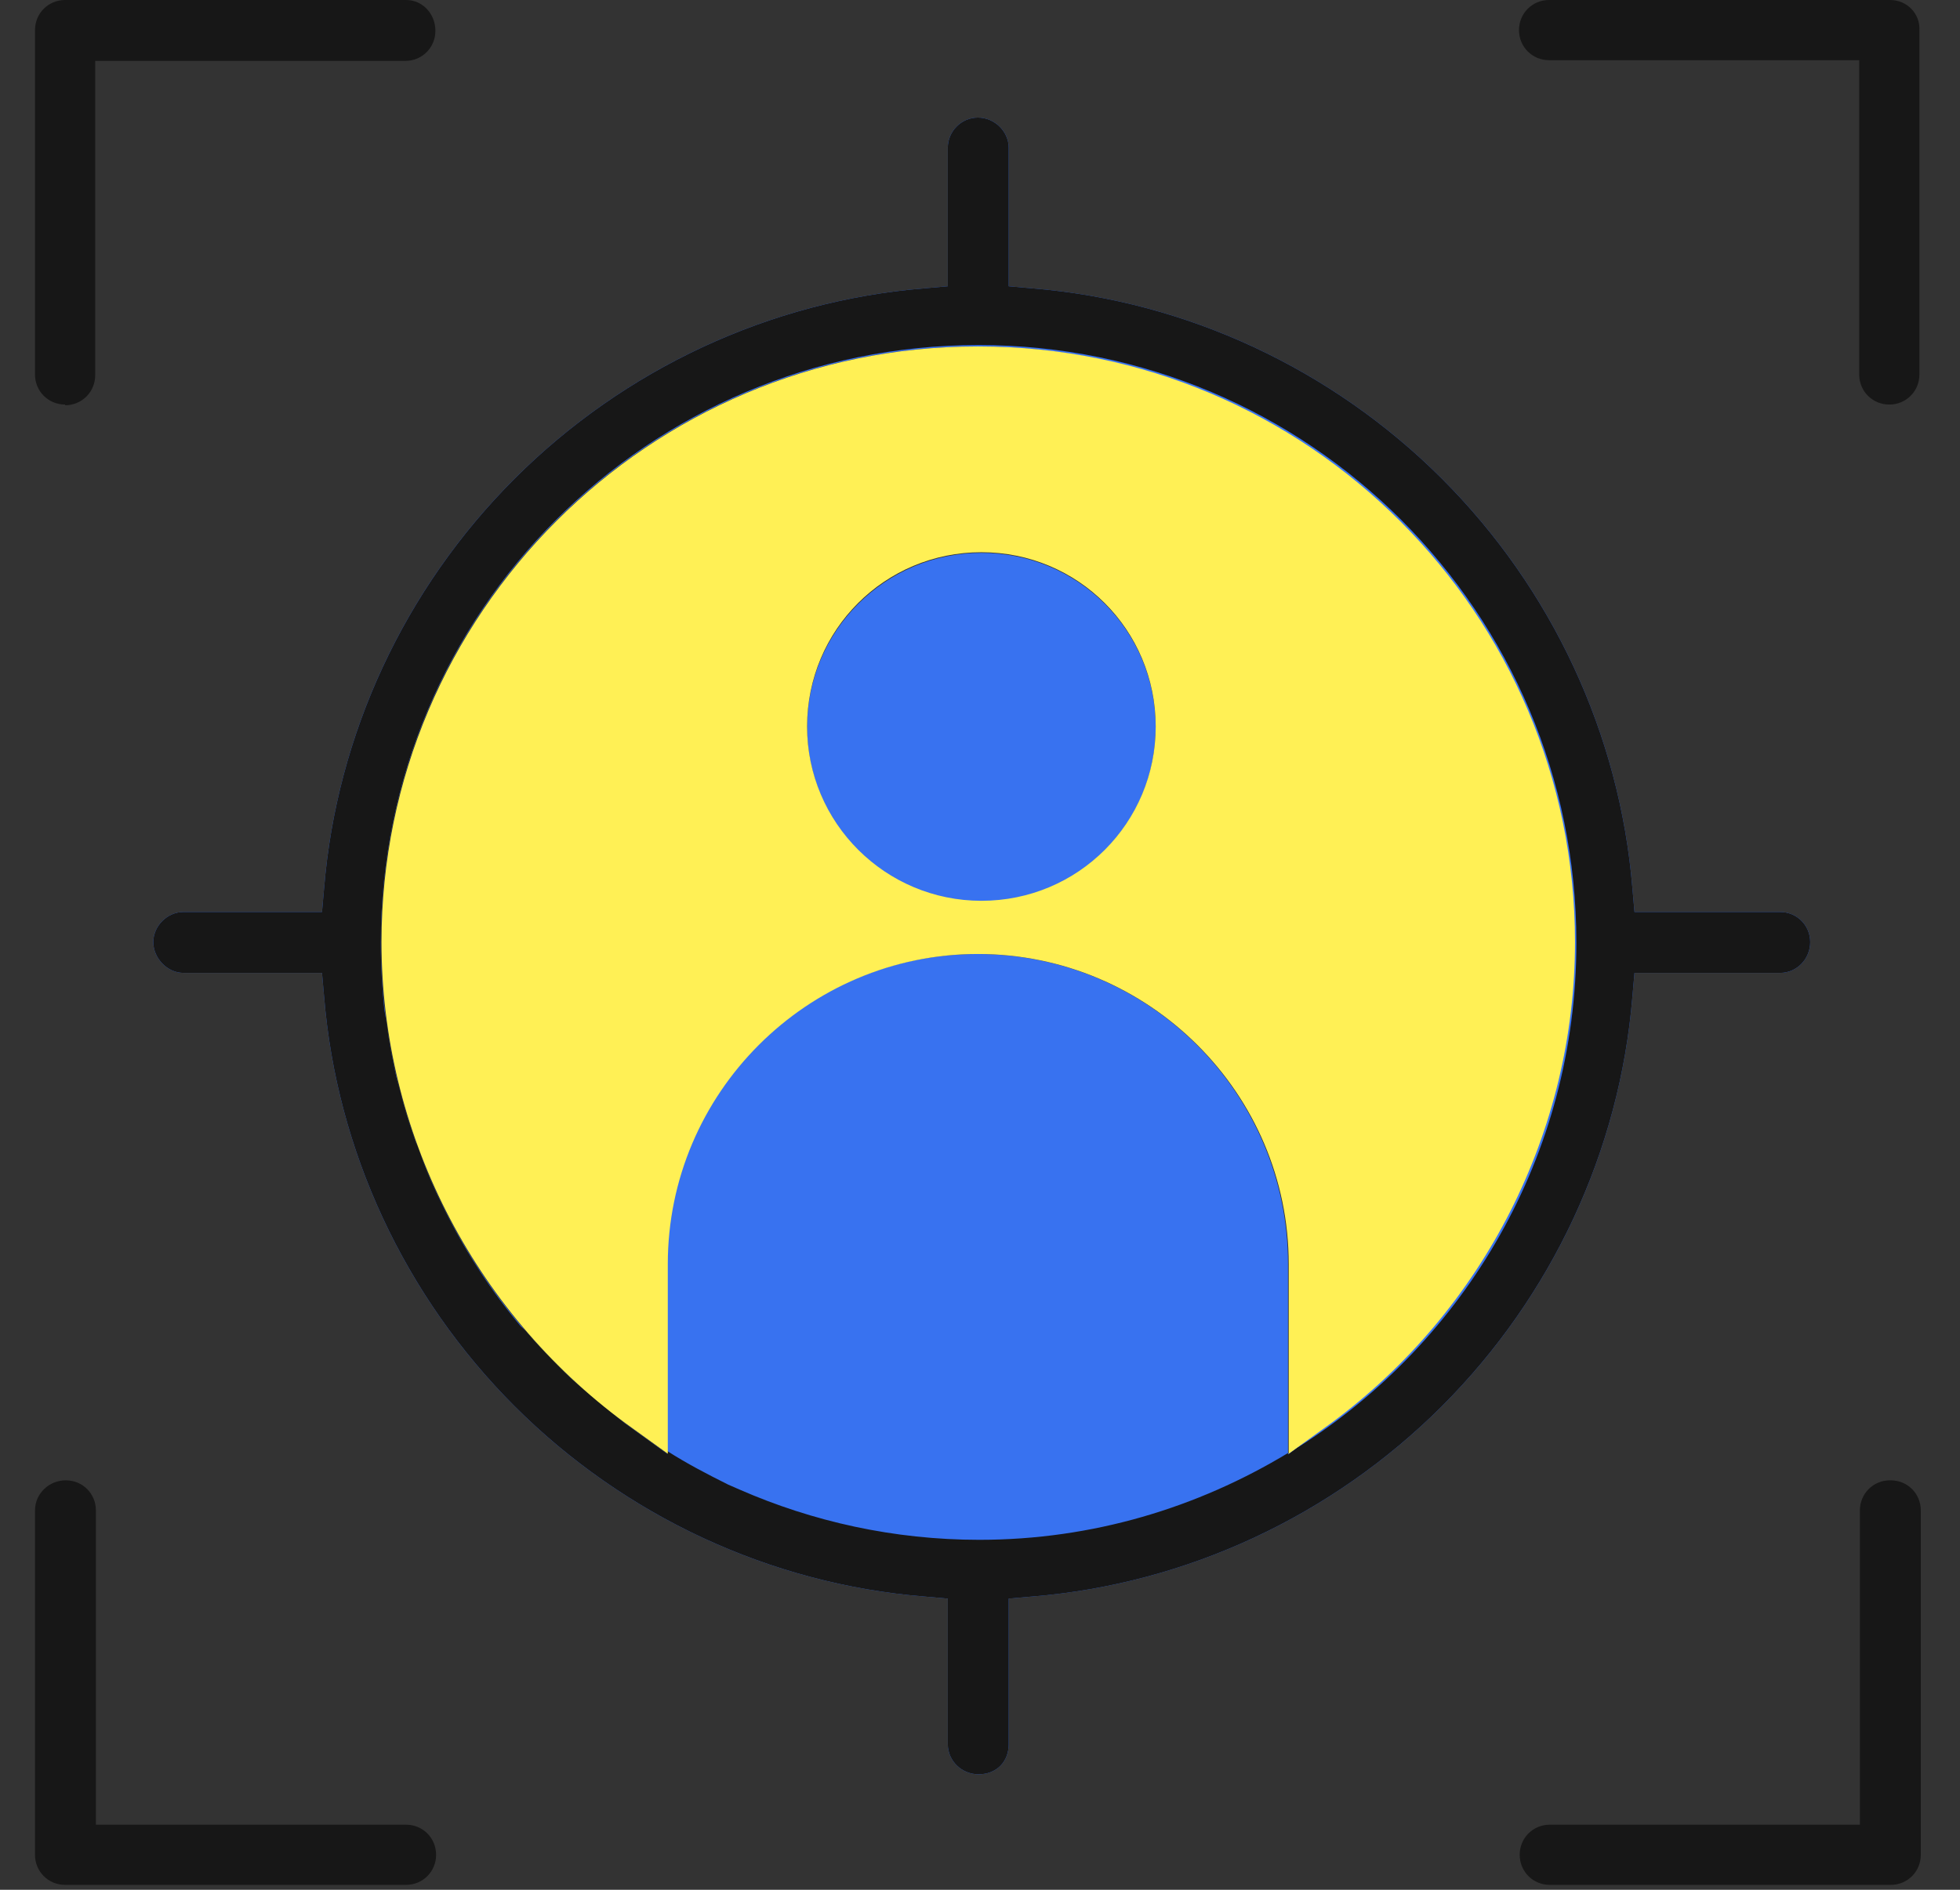
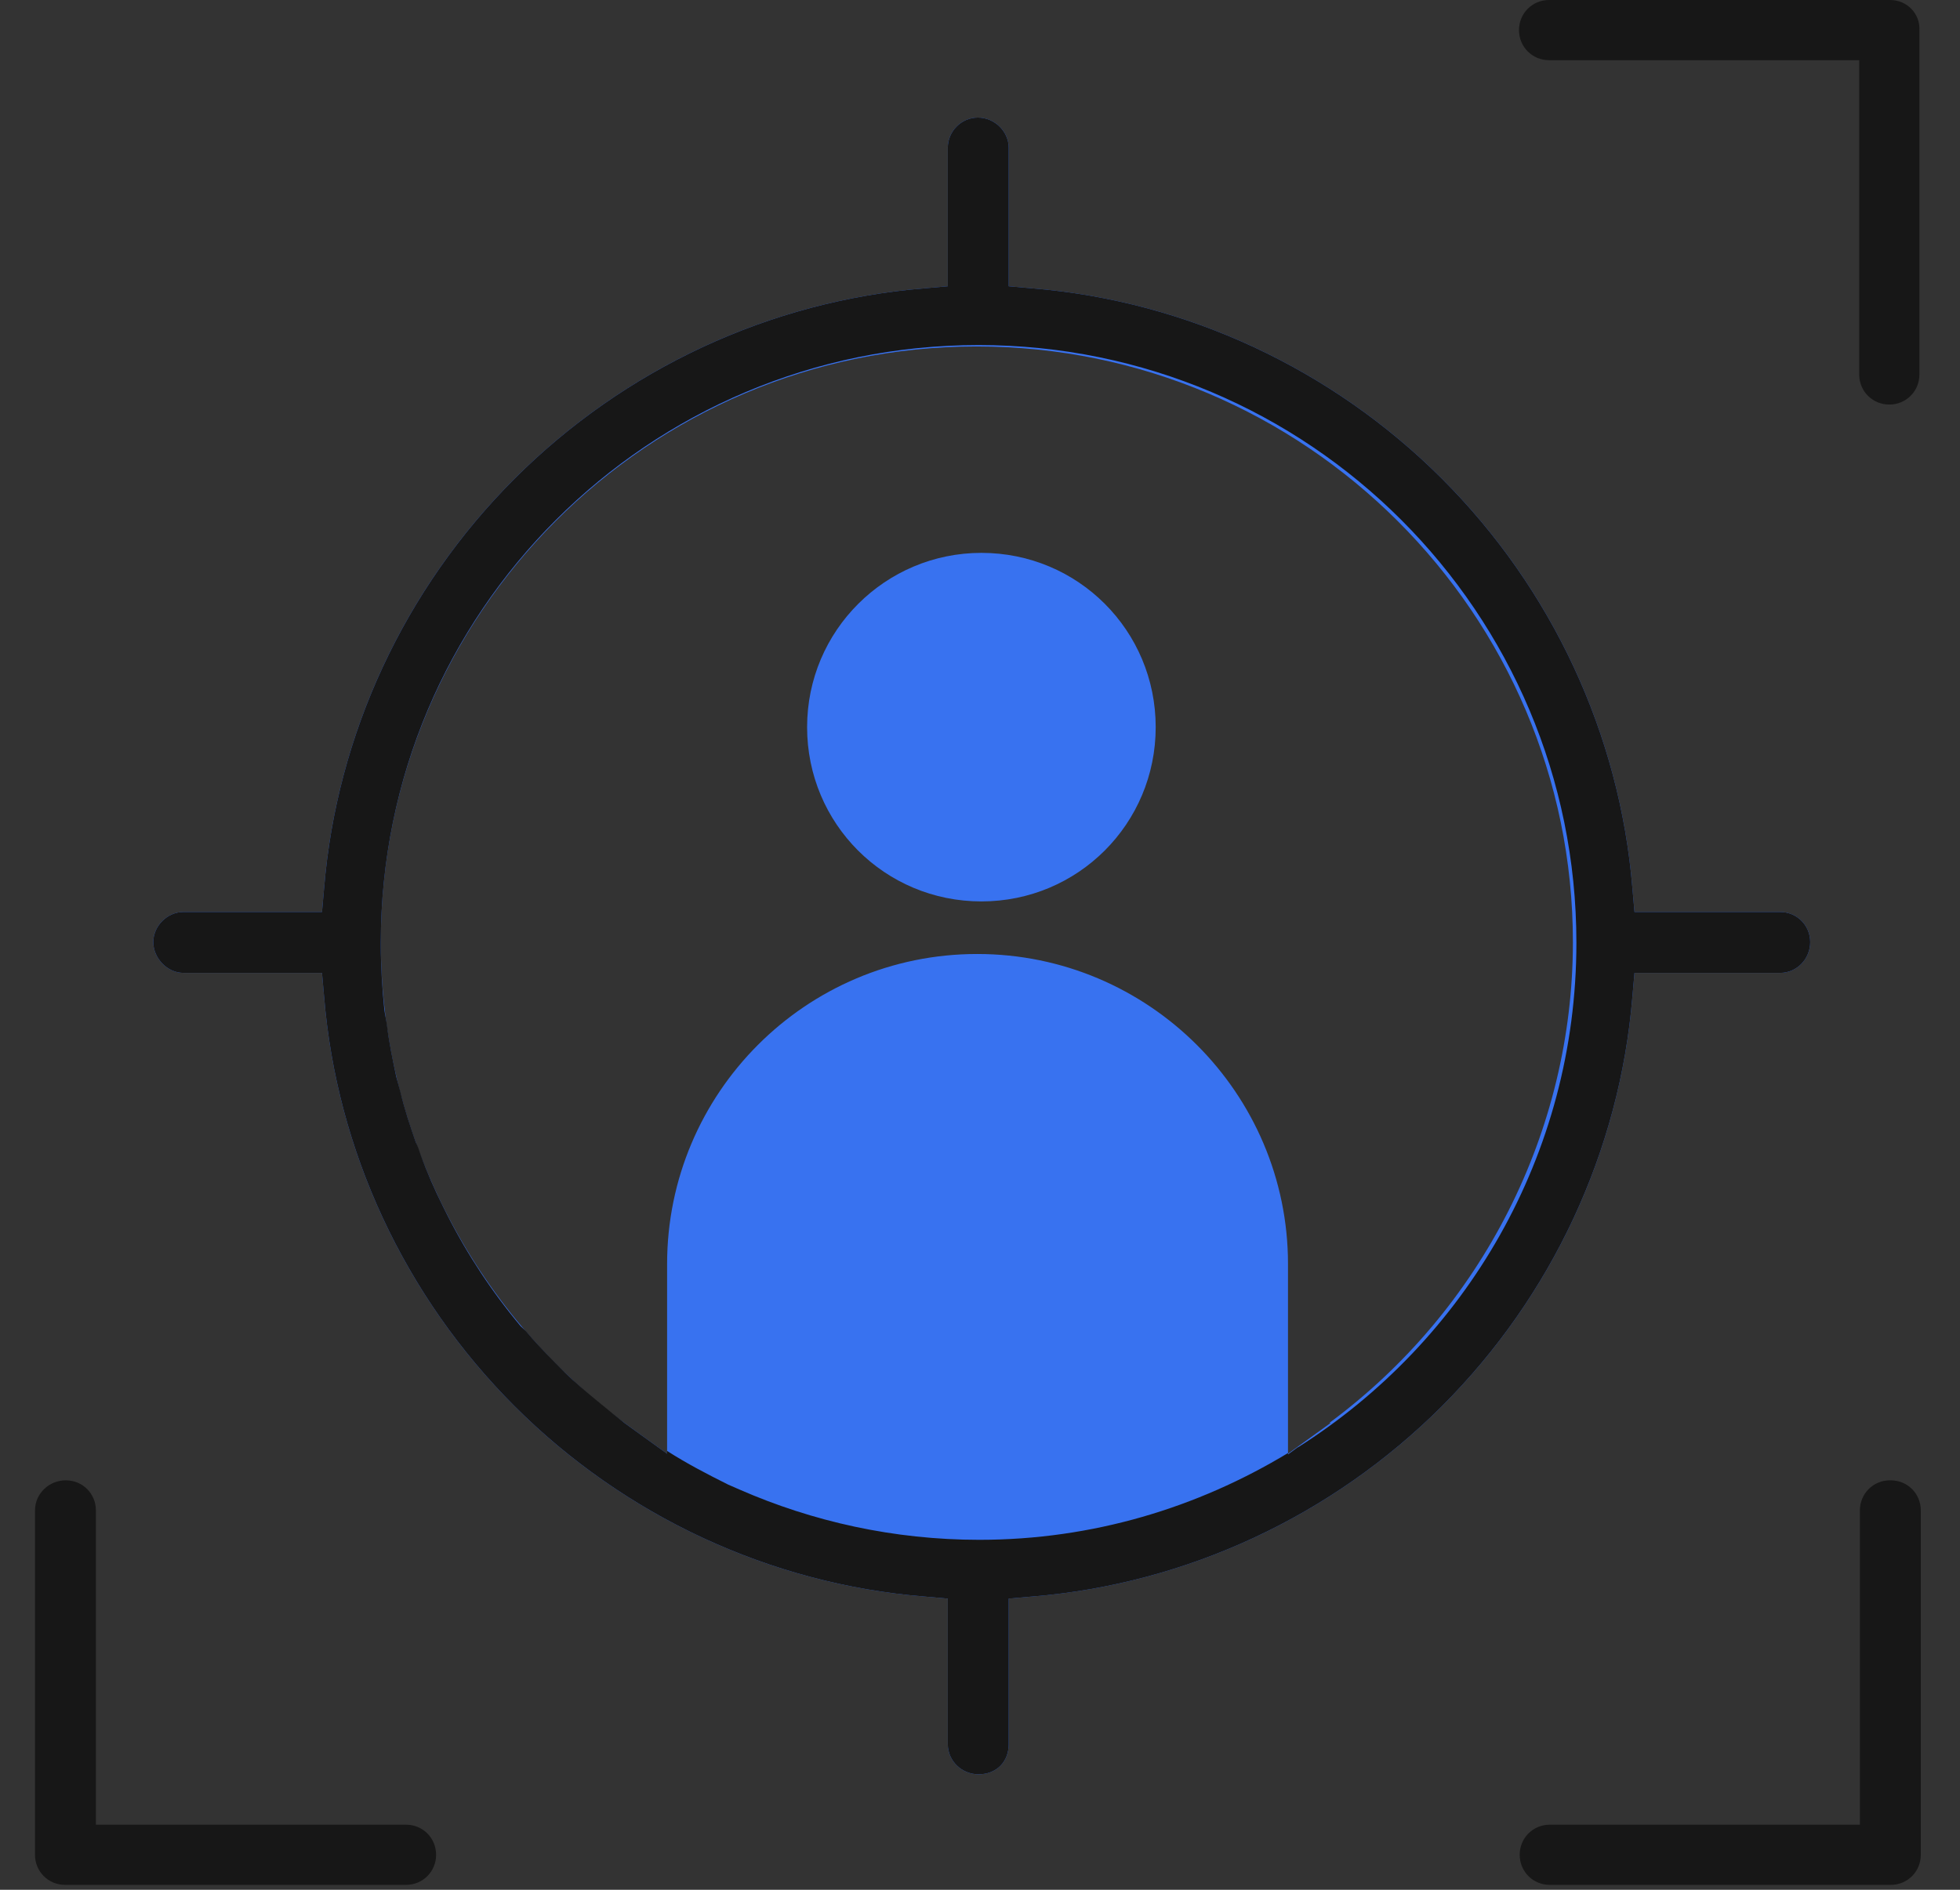
<svg xmlns="http://www.w3.org/2000/svg" width="28" height="27" viewBox="0 0 28 27" fill="none">
  <rect x="0" y="0" width="28" height="27" fill="#333333" stroke="none" />
  <g clip-path="url(#clip0_4794_6904)">
    <path d="M25.43 13.03H23.35L23.32 12.69C23.14 10.49 22.17 8.41 20.6 6.84C19.03 5.27 16.95 4.3 14.75 4.12L14.41 4.09V2.11C14.41 1.88 14.21 1.68 13.97 1.68C13.73 1.68 13.54 1.88 13.54 2.11V4.09L13.2 4.12C11 4.3 8.92 5.27 7.35 6.84C5.78 8.41 4.81 10.49 4.63 12.69L4.6 13.03H2.62C2.39 13.03 2.19 13.23 2.19 13.46C2.19 13.69 2.39 13.9 2.62 13.9H4.6L4.63 14.24C4.81 16.44 5.78 18.52 7.35 20.09C8.92 21.66 11 22.63 13.2 22.81L13.54 22.84V24.92C13.54 25.16 13.74 25.35 13.98 25.35C14.1 25.35 14.21 25.31 14.29 25.23C14.37 25.15 14.41 25.04 14.41 24.92V22.84L14.75 22.81C16.95 22.63 19.03 21.66 20.6 20.09C22.17 18.52 23.14 16.44 23.32 14.24L23.35 13.9H25.43C25.67 13.9 25.86 13.7 25.86 13.46C25.86 13.22 25.67 13.03 25.43 13.03ZM19.01 20.33L18.4 20.77V18.06C18.4 15.62 16.41 13.63 13.96 13.63C11.51 13.63 9.53 15.62 9.53 18.06V20.77L8.92 20.33C6.74 18.72 5.44 16.16 5.44 13.46C5.44 8.77 9.26 4.95 13.95 4.95C18.64 4.95 22.47 8.77 22.47 13.46C22.47 16.16 21.17 18.72 18.99 20.33H19.01Z" fill="#3872F0" />
    <path d="M14.02 7.899C12.65 7.899 11.53 9.009 11.53 10.389C11.53 11.769 12.64 12.879 14.02 12.879C15.4 12.879 16.51 11.769 16.51 10.389C16.51 9.009 15.4 7.899 14.02 7.899Z" fill="#3872F0" />
    <path d="M27 0H22.13C21.89 0 21.7 0.19 21.7 0.43C21.7 0.67 21.89 0.86 22.13 0.86H26.56V5.35C26.56 5.59 26.75 5.78 26.99 5.78C27.23 5.78 27.42 5.59 27.42 5.35V0.43C27.43 0.19 27.24 0 27 0Z" fill="#171717" />
    <path d="M27 21.15C26.76 21.15 26.57 21.34 26.57 21.58V26.07H22.14C21.9 26.07 21.71 26.26 21.71 26.5C21.71 26.74 21.9 26.93 22.14 26.93H27.01C27.25 26.93 27.44 26.74 27.44 26.5V21.58C27.44 21.34 27.25 21.15 27.01 21.15H27Z" fill="#171717" />
    <path d="M5.8 26.07H1.37V21.58C1.37 21.34 1.18 21.15 0.94 21.15C0.7 21.15 0.5 21.34 0.5 21.58V26.5C0.5 26.74 0.69 26.93 0.93 26.93H5.8C6.04 26.93 6.23 26.74 6.23 26.5C6.23 26.26 6.04 26.07 5.8 26.07Z" fill="#171717" />
-     <path d="M0.93 5.79C1.17 5.79 1.36 5.6 1.36 5.36V0.87H5.79C6.03 0.87 6.22 0.68 6.22 0.44C6.22 0.2 6.04 0 5.8 0H0.93C0.69 0 0.5 0.19 0.5 0.43V5.35C0.5 5.59 0.69 5.78 0.93 5.78V5.79Z" fill="#171717" />
    <path d="M23.35 13.9H25.43C25.67 13.9 25.86 13.7 25.86 13.46C25.86 13.22 25.67 13.03 25.43 13.03H23.35L23.32 12.69C23.14 10.49 22.17 8.41 20.6 6.84C19.03 5.27 16.95 4.3 14.75 4.12L14.41 4.09V2.11C14.41 1.88 14.21 1.68 13.97 1.68C13.73 1.68 13.54 1.88 13.54 2.11V4.09L13.2 4.12C11 4.3 8.92 5.27 7.35 6.84C5.78 8.41 4.81 10.49 4.63 12.69L4.6 13.03H2.62C2.39 13.03 2.19 13.23 2.19 13.46C2.19 13.69 2.39 13.9 2.62 13.9H4.6L4.63 14.24C4.81 16.44 5.78 18.52 7.35 20.09C8.92 21.66 11 22.63 13.2 22.81L13.54 22.84V24.92C13.54 25.16 13.74 25.35 13.98 25.35C14.1 25.35 14.21 25.31 14.29 25.23C14.37 25.15 14.41 25.04 14.41 24.92V22.84L14.75 22.81C16.95 22.63 19.03 21.66 20.6 20.09C22.17 18.52 23.14 16.44 23.32 14.24L23.35 13.9ZM18.55 20.67L18.4 20.78V20.76C17.11 21.54 15.61 22 13.99 22C12.77 22 11.61 21.74 10.56 21.28L10.4 21.21C10.1 21.06 9.81 20.91 9.53 20.73V20.77L8.92 20.33C8.87 20.29 8.82 20.25 8.77 20.21C8.61 20.08 8.45 19.95 8.3 19.82C8.22 19.75 8.14 19.68 8.07 19.61C7.89 19.43 7.71 19.25 7.54 19.05C7.51 19.01 7.47 18.98 7.44 18.95C7.03 18.46 6.68 17.93 6.39 17.36C6.37 17.32 6.35 17.28 6.33 17.24C6.21 17 6.1 16.75 6.01 16.5C5.99 16.44 5.97 16.38 5.94 16.32C5.86 16.09 5.78 15.85 5.72 15.6C5.7 15.53 5.68 15.45 5.66 15.38C5.61 15.14 5.56 14.91 5.53 14.66C5.52 14.58 5.5 14.5 5.49 14.42C5.46 14.12 5.44 13.81 5.44 13.5C5.44 13.49 5.44 13.48 5.44 13.47C5.44 8.75 9.26 4.93 13.98 4.93C18.7 4.93 22.52 8.75 22.52 13.47C22.52 16.51 20.93 19.17 18.54 20.68L18.55 20.67Z" fill="#171717" />
-     <path d="M13.96 4.95C9.27 4.95 5.45 8.77 5.45 13.46C5.45 16.16 6.75 18.72 8.93 20.33L9.54 20.77V18.06C9.54 15.62 11.53 13.63 13.97 13.63C16.41 13.63 18.41 15.62 18.41 18.06V20.77L19.02 20.33C21.2 18.72 22.5 16.16 22.5 13.46C22.5 8.77 18.68 4.95 13.98 4.95H13.96ZM14.02 12.87C12.65 12.87 11.53 11.76 11.53 10.38C11.53 9 12.64 7.89 14.02 7.89C15.4 7.89 16.51 9 16.51 10.38C16.51 11.76 15.4 12.87 14.02 12.87Z" fill="#FFF055" />
  </g>
  <defs>
    <clipPath id="clip0_4794_6904">
      <rect width="26.93" height="26.93" fill="white" transform="translate(0.5)" />
    </clipPath>
  </defs>
</svg>